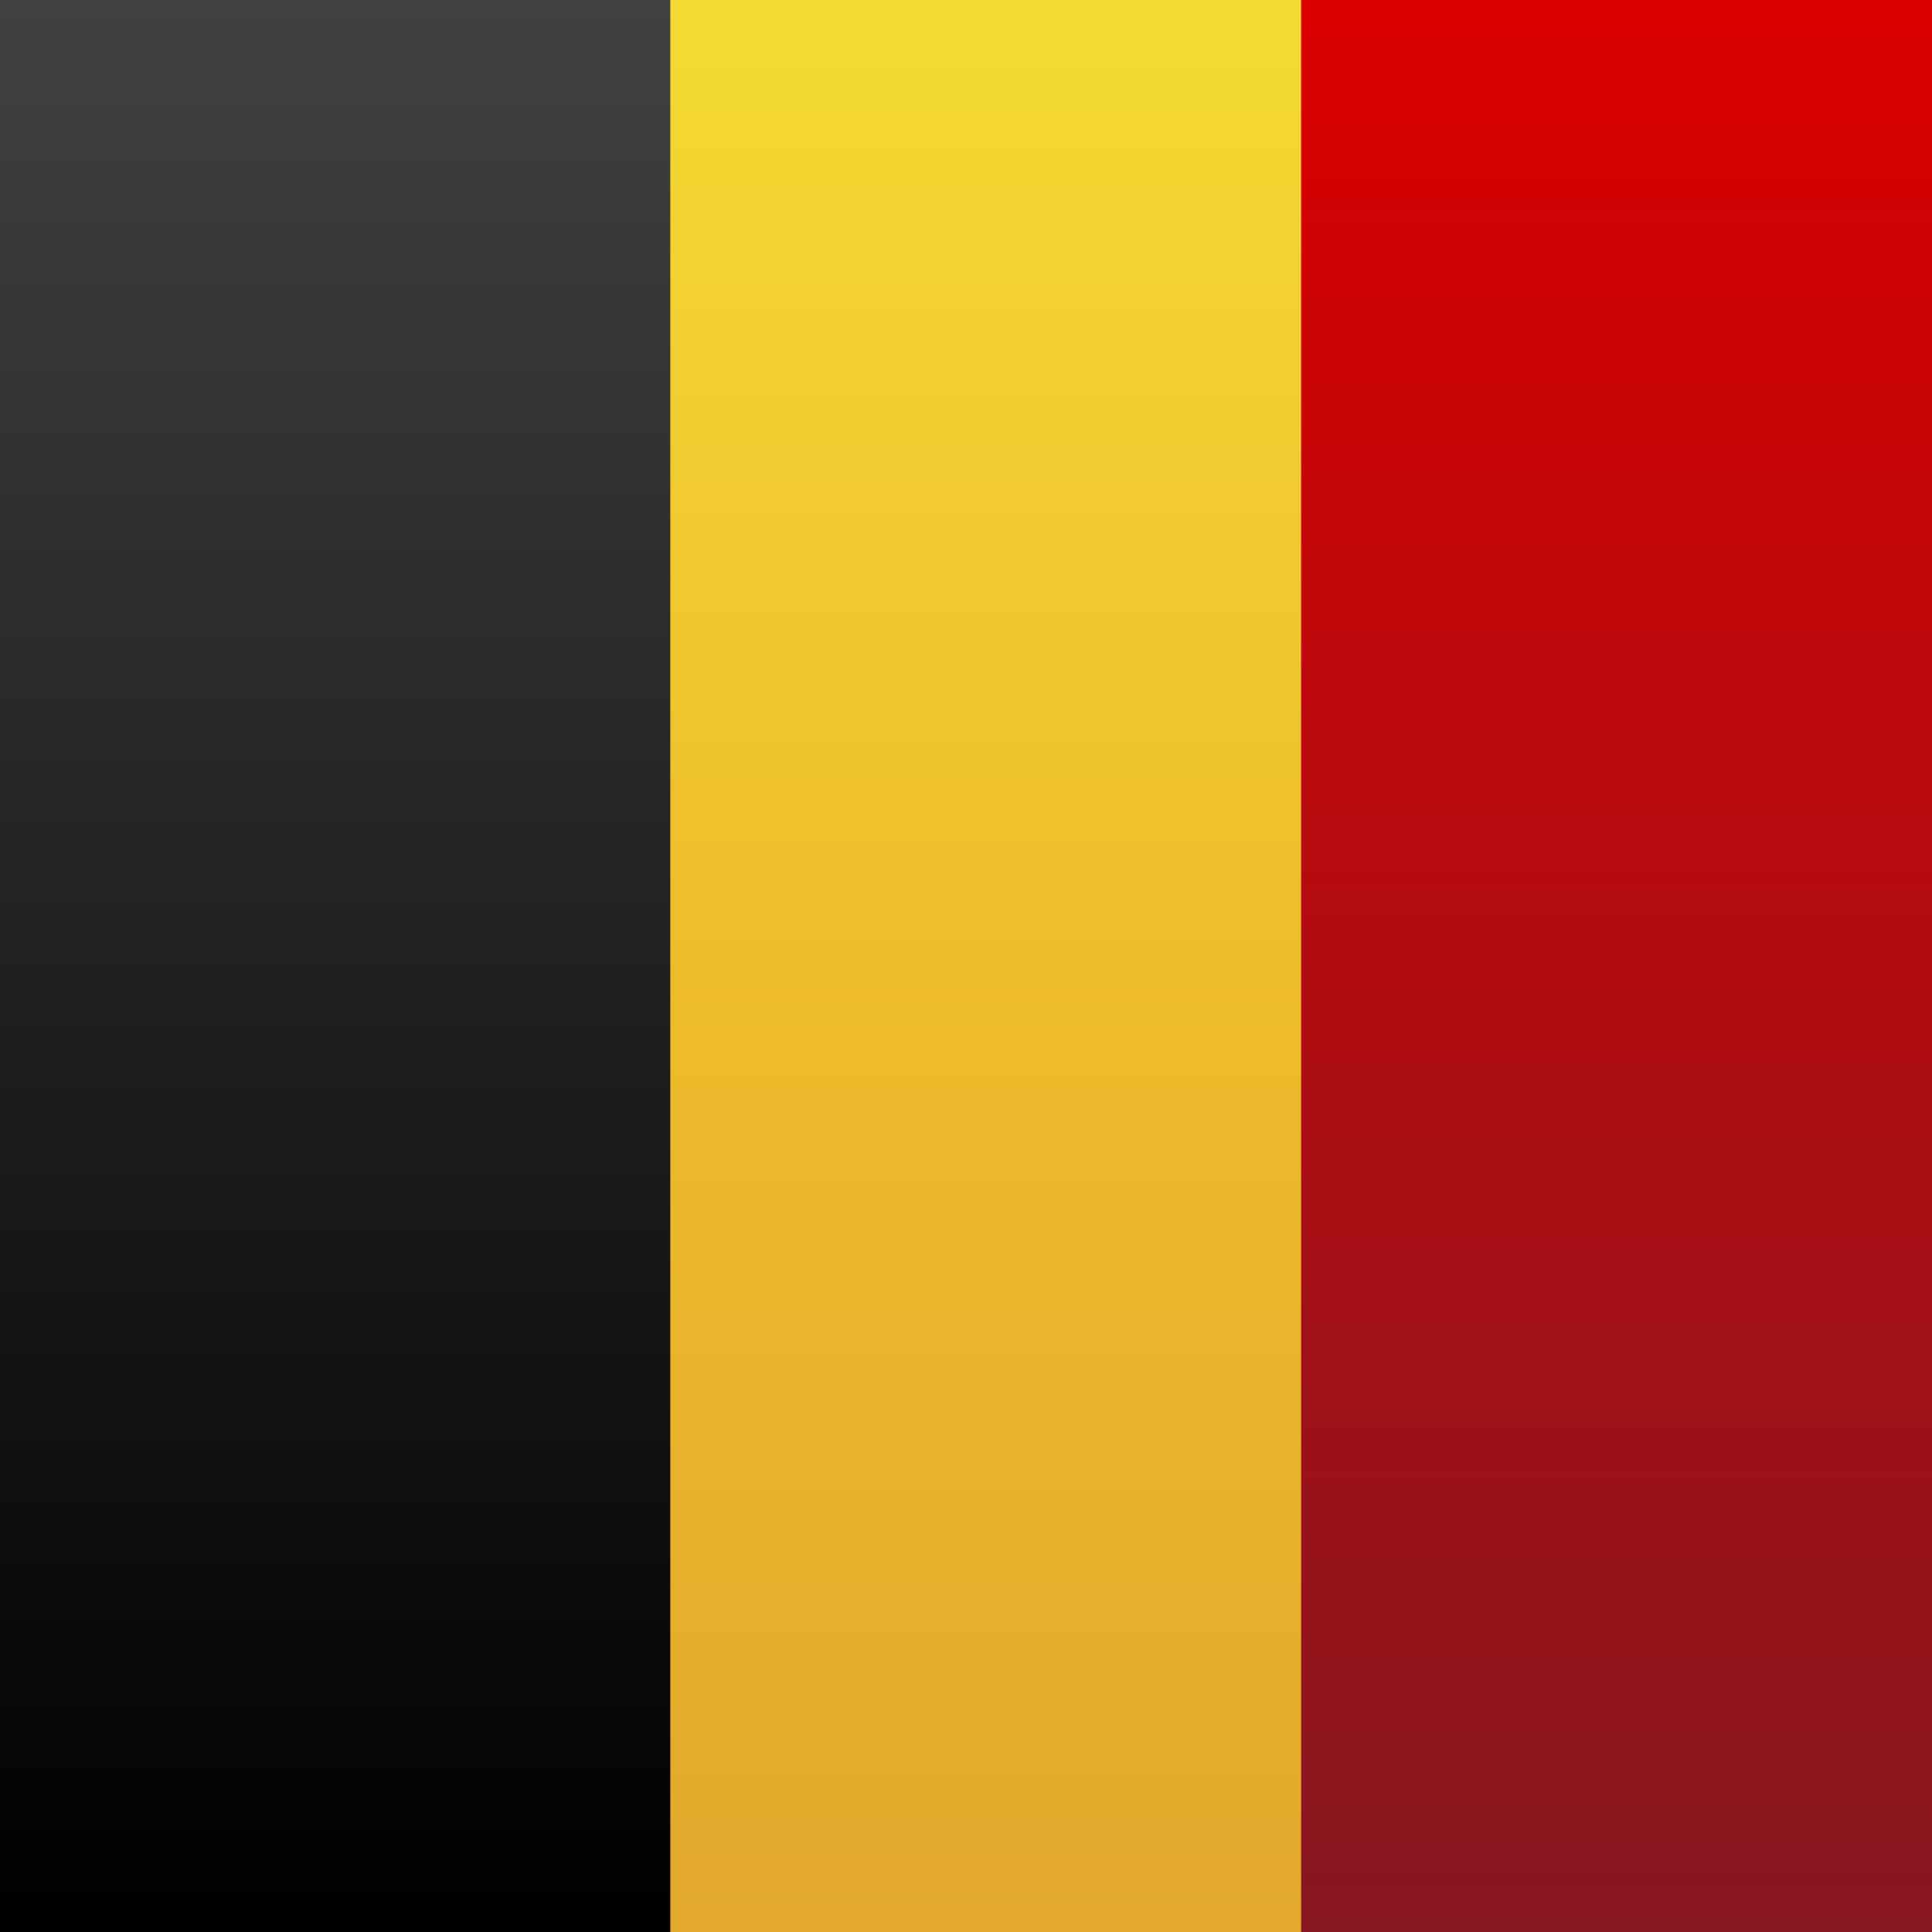
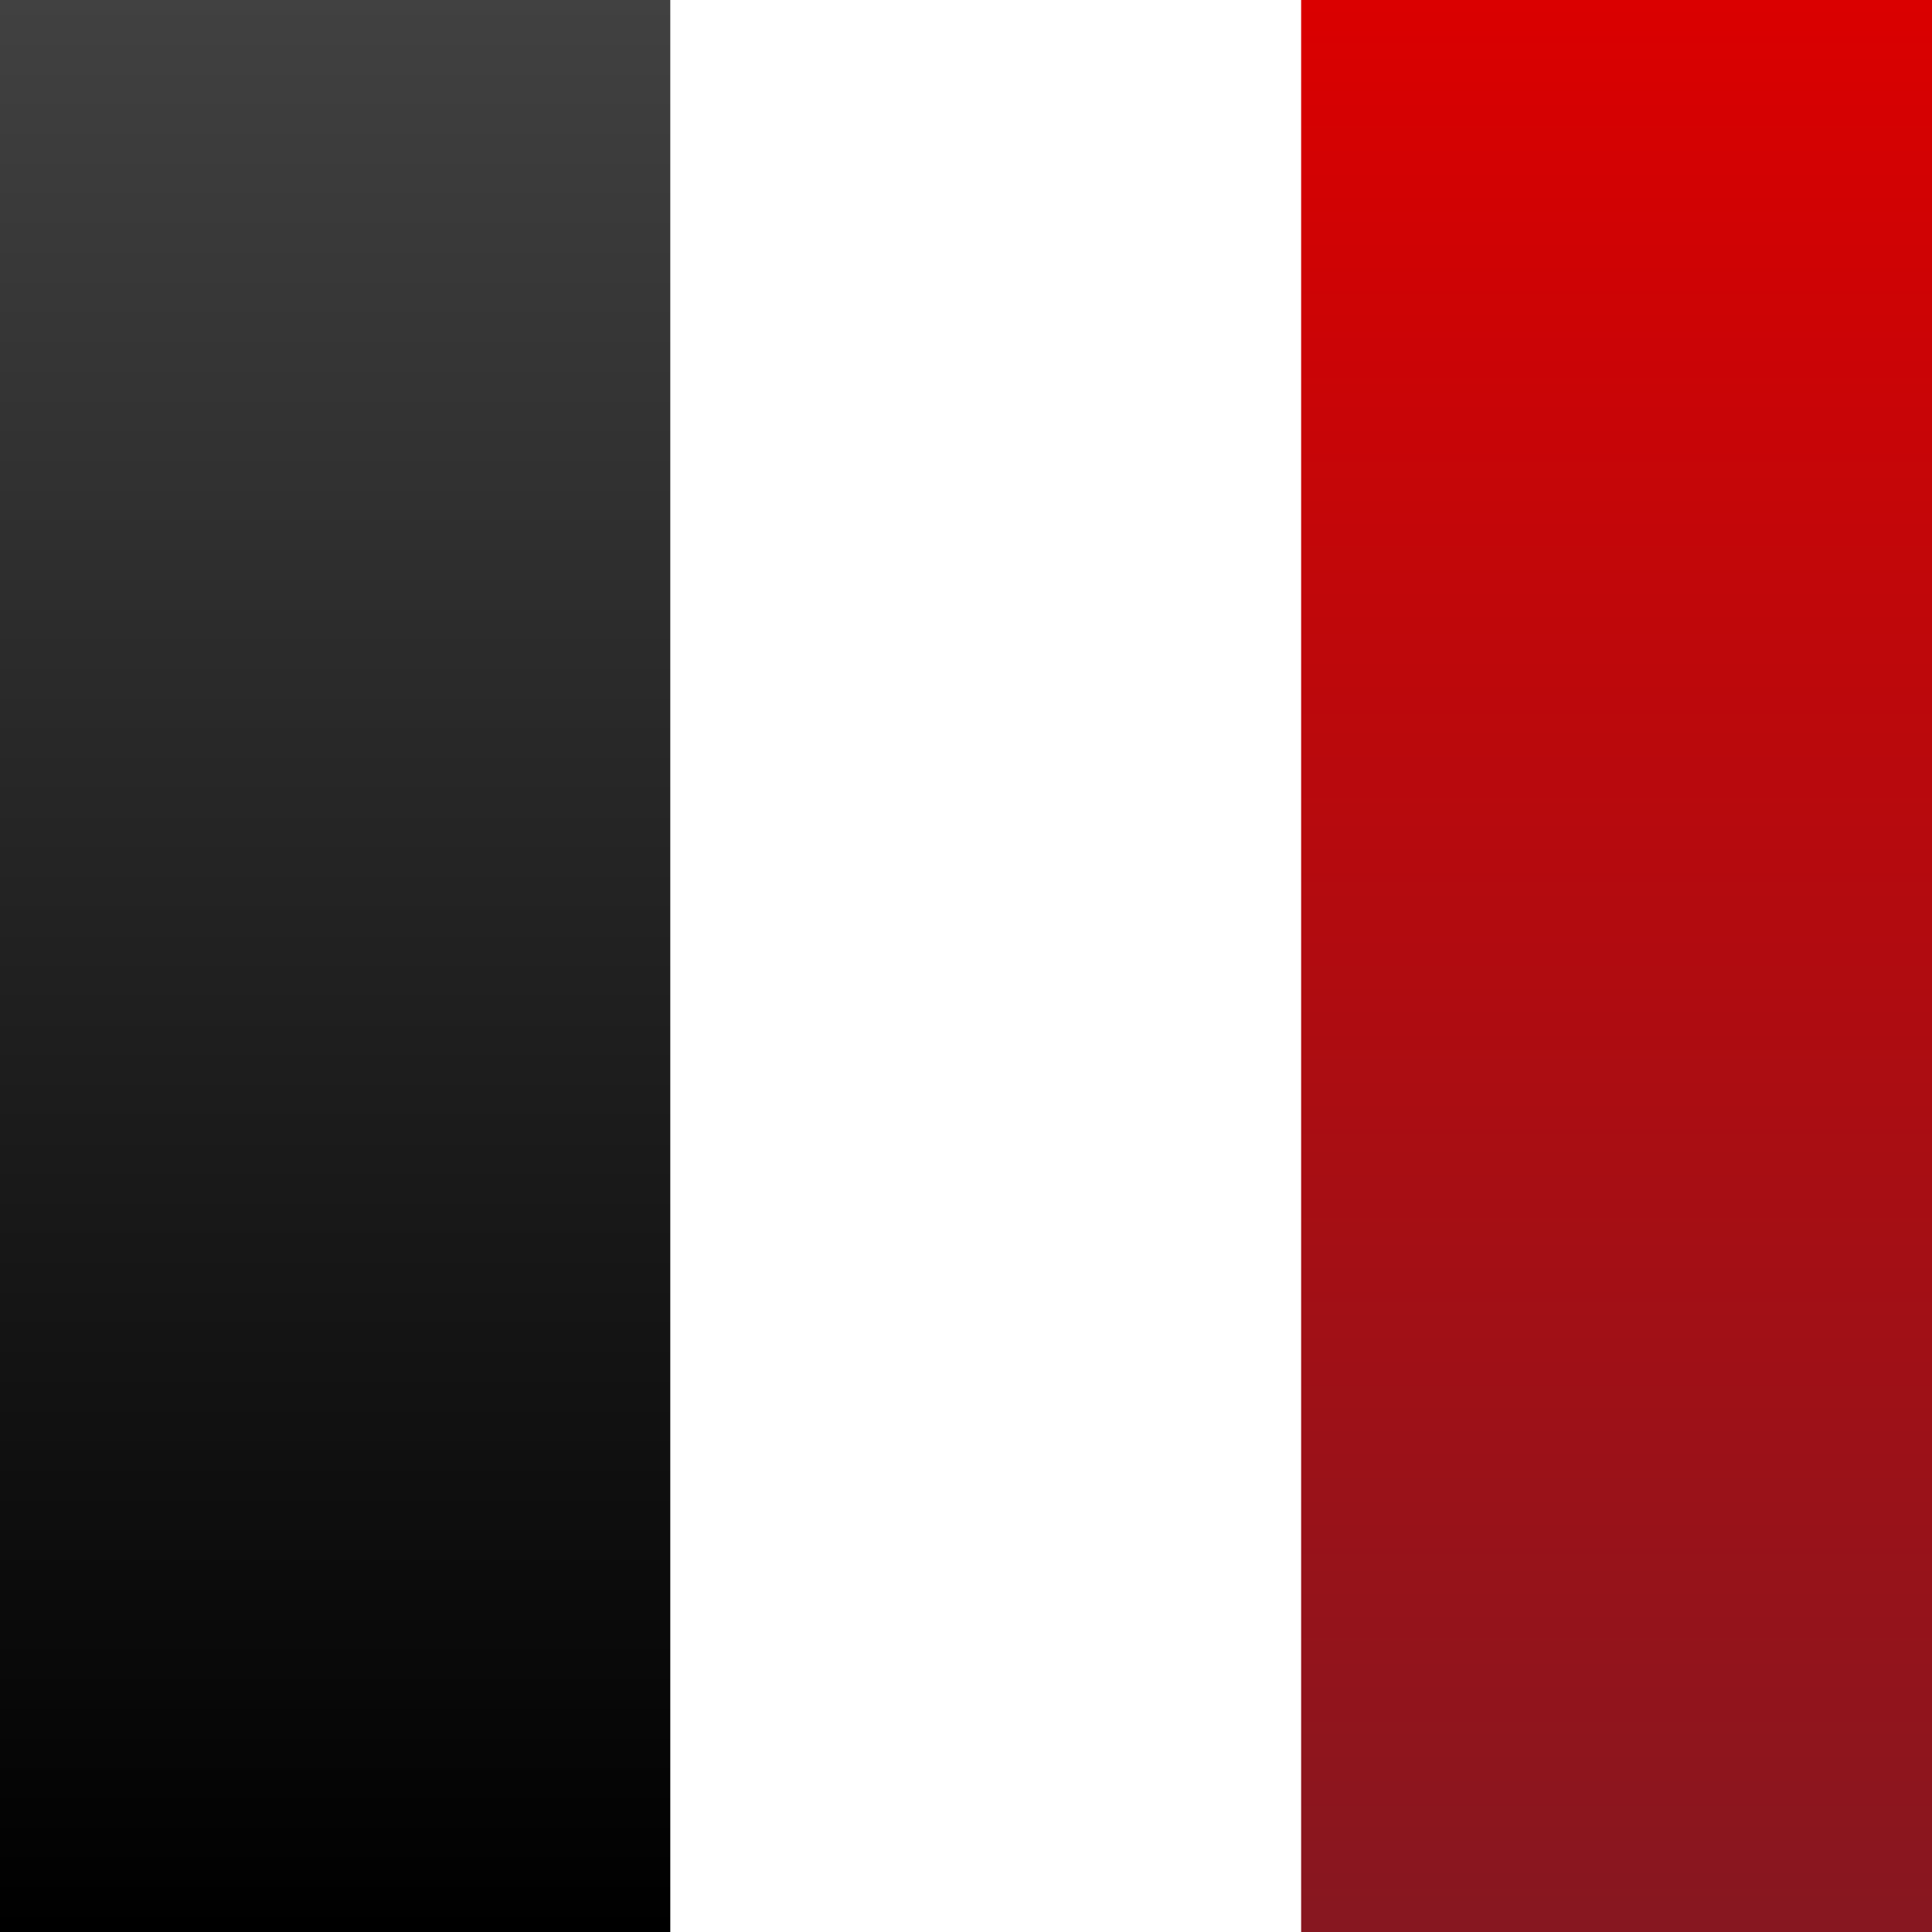
<svg xmlns="http://www.w3.org/2000/svg" version="1.1" x="0px" y="0px" width="49px" height="49px" viewBox="0 0 49 49" enable-background="new 0 0 49 49" xml:space="preserve">
  <defs>
</defs>
  <g id="Drapeau_1_">
    <linearGradient id="SVGID_1_" gradientUnits="userSpaceOnUse" x1="1597.301" y1="-1.098670e-09" x2="1597.301" y2="49" gradientTransform="matrix(-1 0 0 1 1621.801 0)">
      <stop offset="0" style="stop-color:#F4DA33" />
      <stop offset="0.496" style="stop-color:#EEBD2C" />
      <stop offset="1" style="stop-color:#E3A82D" />
    </linearGradient>
-     <rect fill="url(#SVGID_1_)" width="49" height="49" />
    <linearGradient id="SVGID_2_" gradientUnits="userSpaceOnUse" x1="1613.301" y1="-3.801688e-10" x2="1613.301" y2="49" gradientTransform="matrix(-1 0 0 1 1621.801 0)">
      <stop offset="0" style="stop-color:#414141" />
      <stop offset="1" style="stop-color:#000000" />
    </linearGradient>
    <rect fill="url(#SVGID_2_)" width="17" height="49" />
    <linearGradient id="SVGID_3_" gradientUnits="userSpaceOnUse" x1="1580.801" y1="-3.583409e-10" x2="1580.801" y2="49" gradientTransform="matrix(-1 0 0 1 1621.801 0)">
      <stop offset="0" style="stop-color:#DA0000" />
      <stop offset="1" style="stop-color:#871720" />
    </linearGradient>
    <rect x="33" fill="url(#SVGID_3_)" width="16" height="49" />
  </g>
</svg>